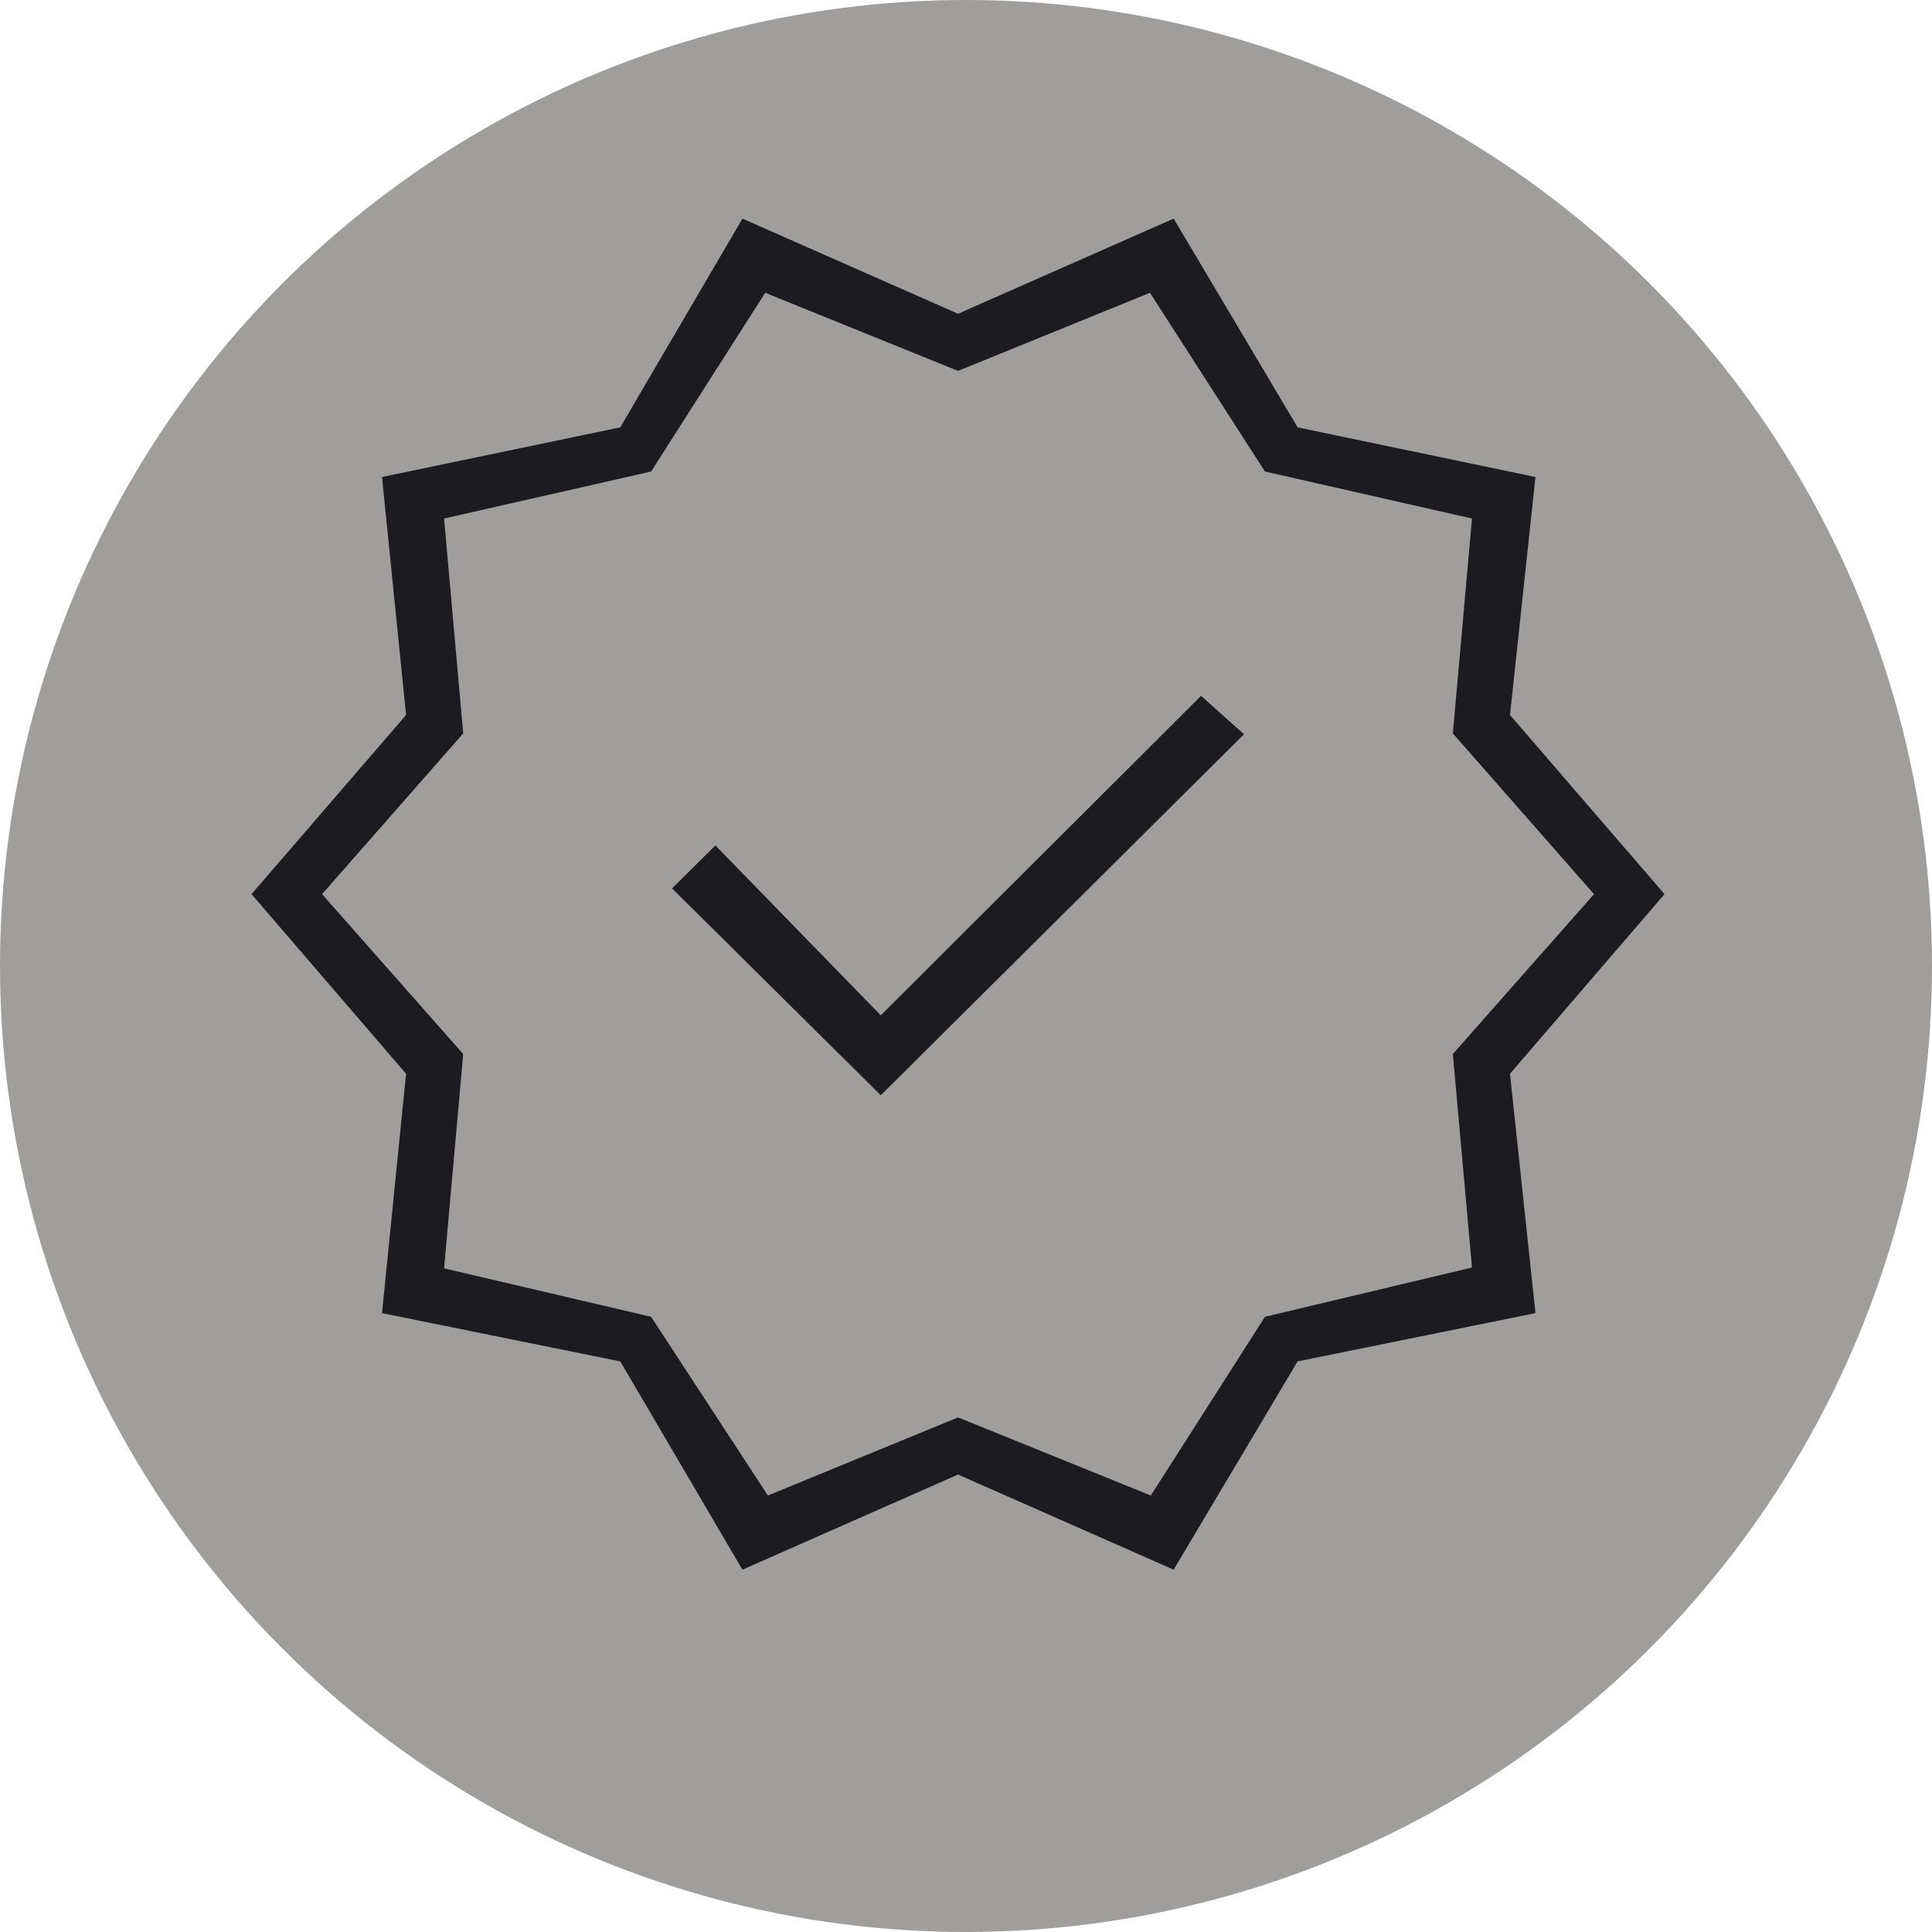
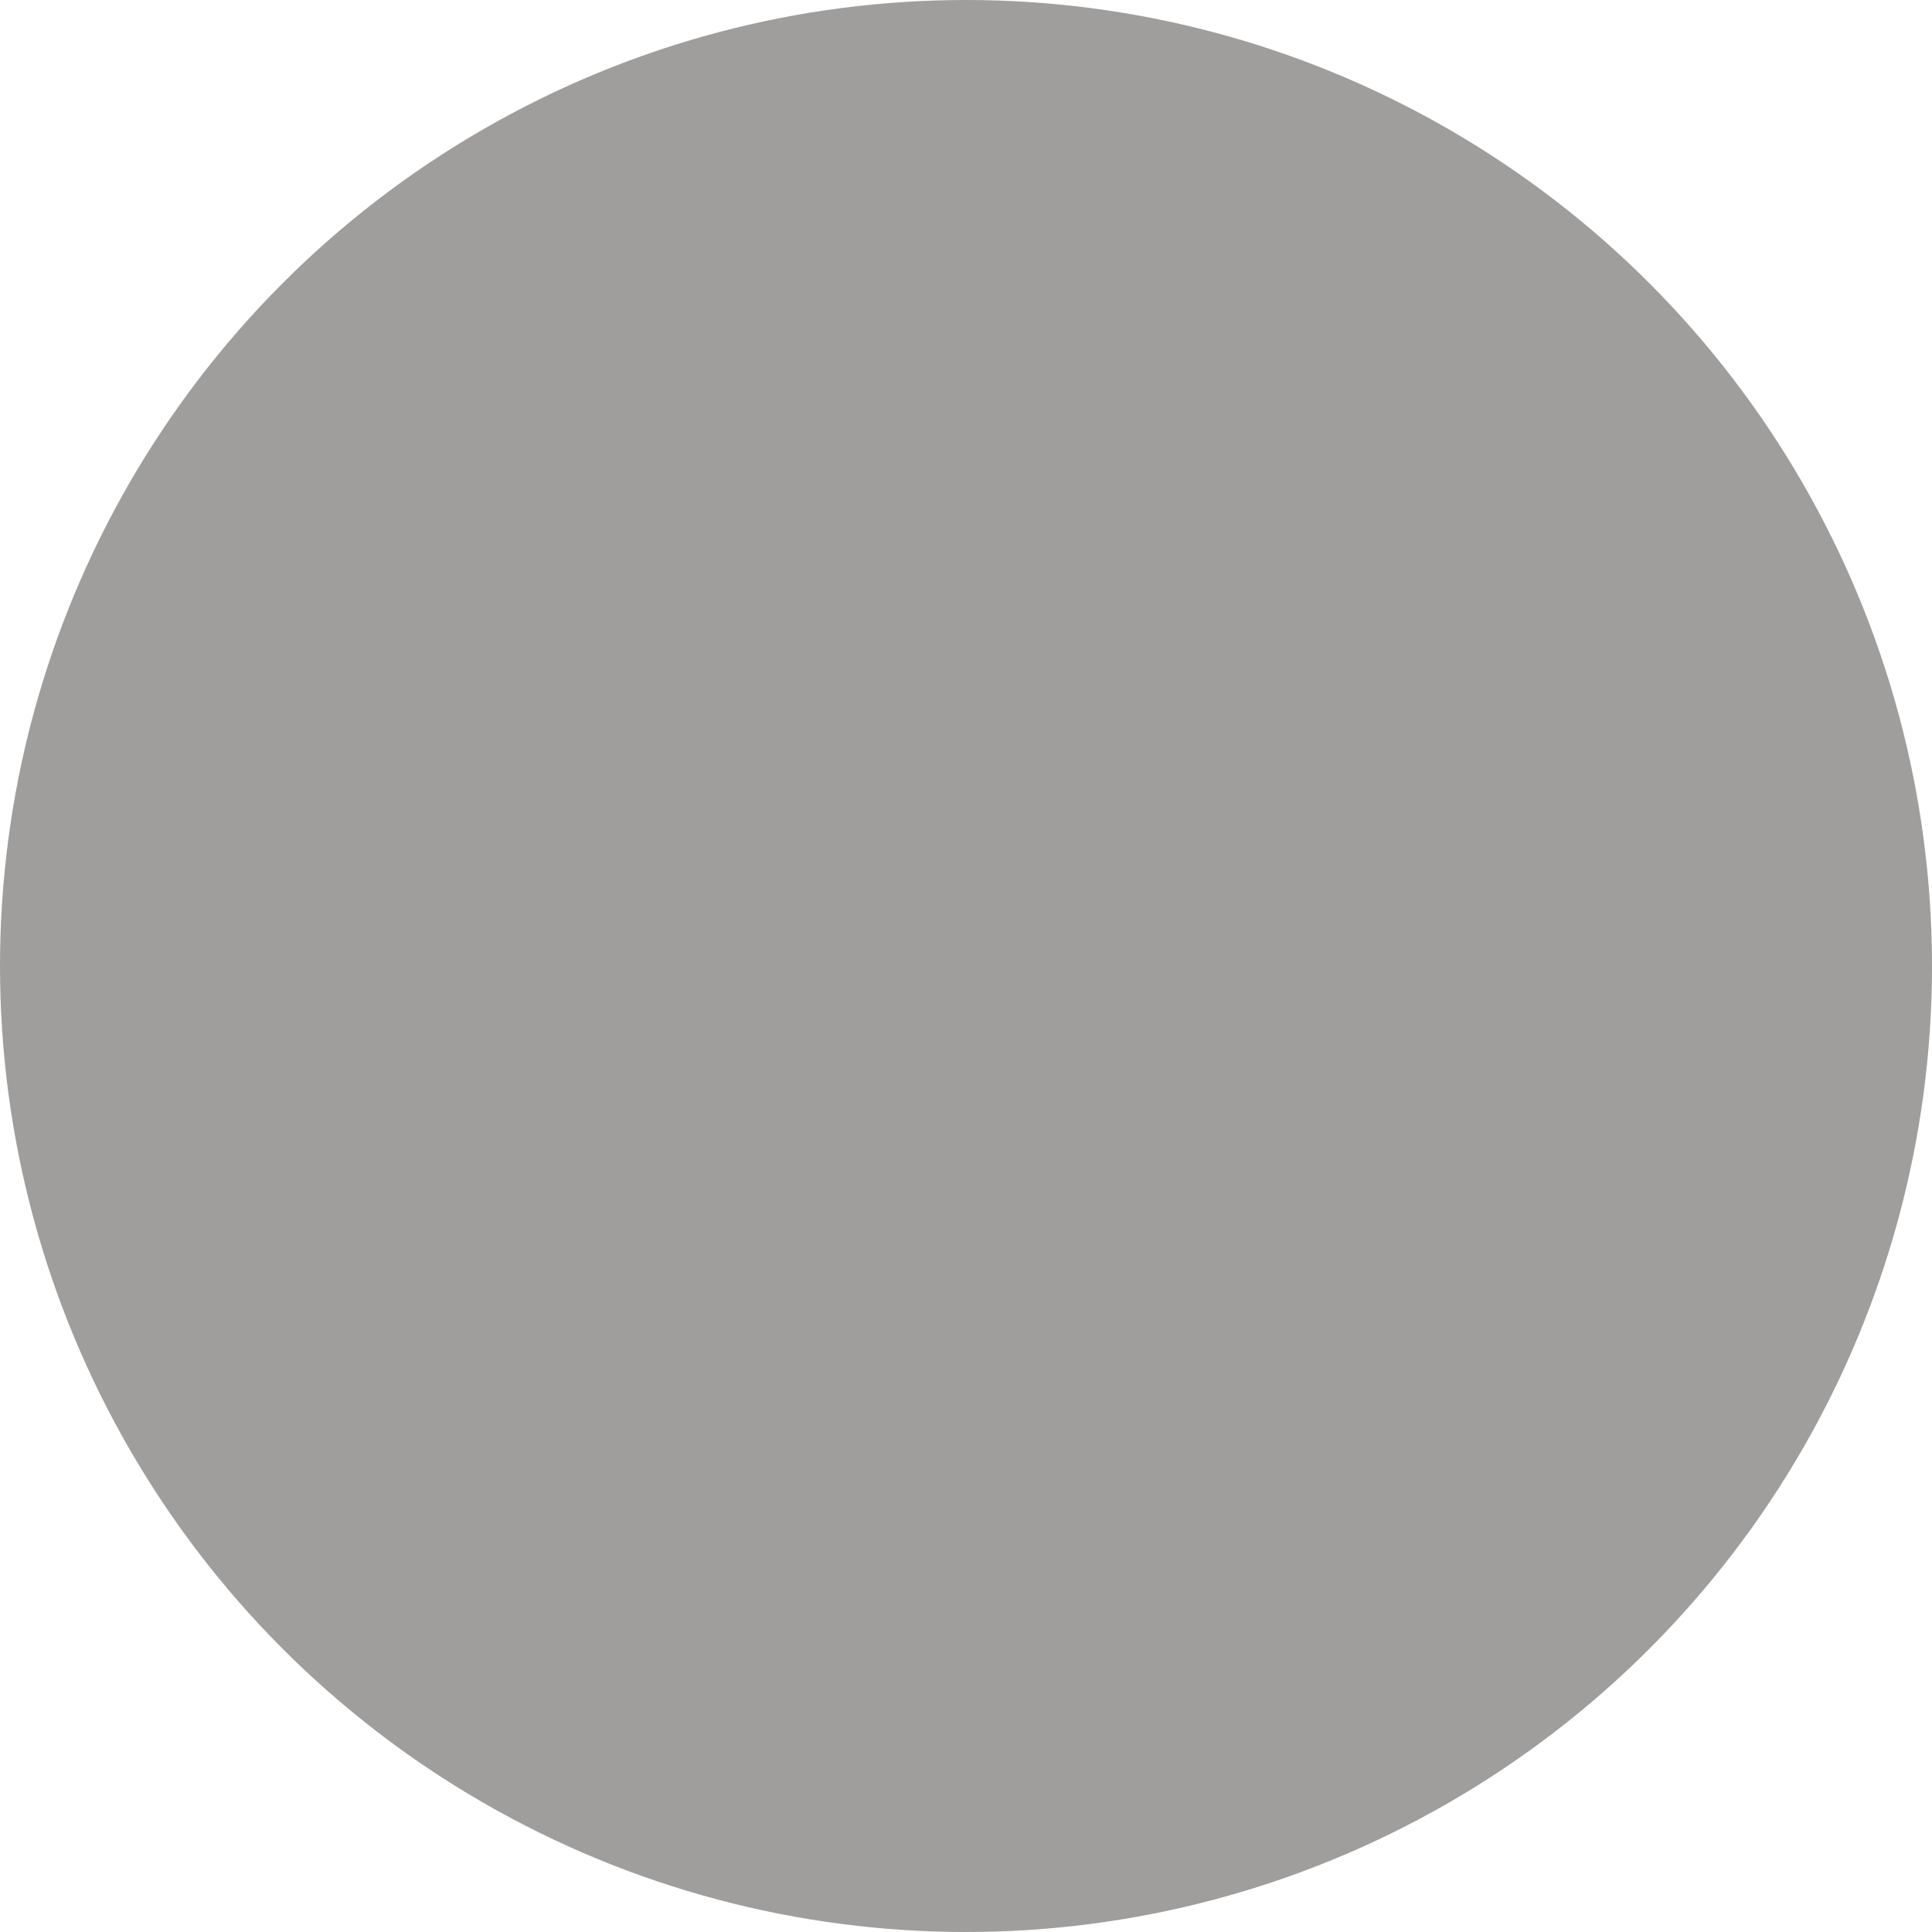
<svg xmlns="http://www.w3.org/2000/svg" width="121" height="121" viewBox="0 0 121 121" fill="none">
  <circle cx="60.5" cy="60.5" r="60.5" fill="#9F9E9D" />
  <mask id="mask0_226_288" style="mask-type:alpha" maskUnits="userSpaceOnUse" x="5" y="1" width="110" height="110">
-     <rect x="5" y="1" width="110" height="110" fill="#D9D9D9" />
-   </mask>
+     </mask>
  <g mask="url(#mask0_226_288)">
-     <path d="M46.498 98.308L38.847 85.263L23.925 82.24L25.432 67.247L15.754 56L25.432 44.78L23.925 29.875L38.847 26.764L46.498 13.692L60.001 19.651L73.504 13.692L81.269 26.764L96.165 29.875L94.57 44.78L104.248 56L94.57 67.247L96.165 82.24L81.269 85.263L73.504 98.308L60.001 92.35L46.498 98.308ZM48.093 93.663L60.001 88.771L72.076 93.663L79.224 82.469L92.19 79.384L90.991 66.013L99.832 56L90.991 45.934L92.19 32.475L79.224 29.531L72.023 18.337L60.001 23.229L47.925 18.337L40.777 29.531L27.812 32.475L29.01 45.934L20.17 56L29.01 66.013L27.812 79.437L40.777 82.469L48.093 93.663ZM55.162 68.595L77.911 45.987L75.223 43.581L55.162 63.589L44.805 52.95L42.09 55.639L55.162 68.595Z" fill="#1C1B1F" />
-   </g>
+     </g>
</svg>